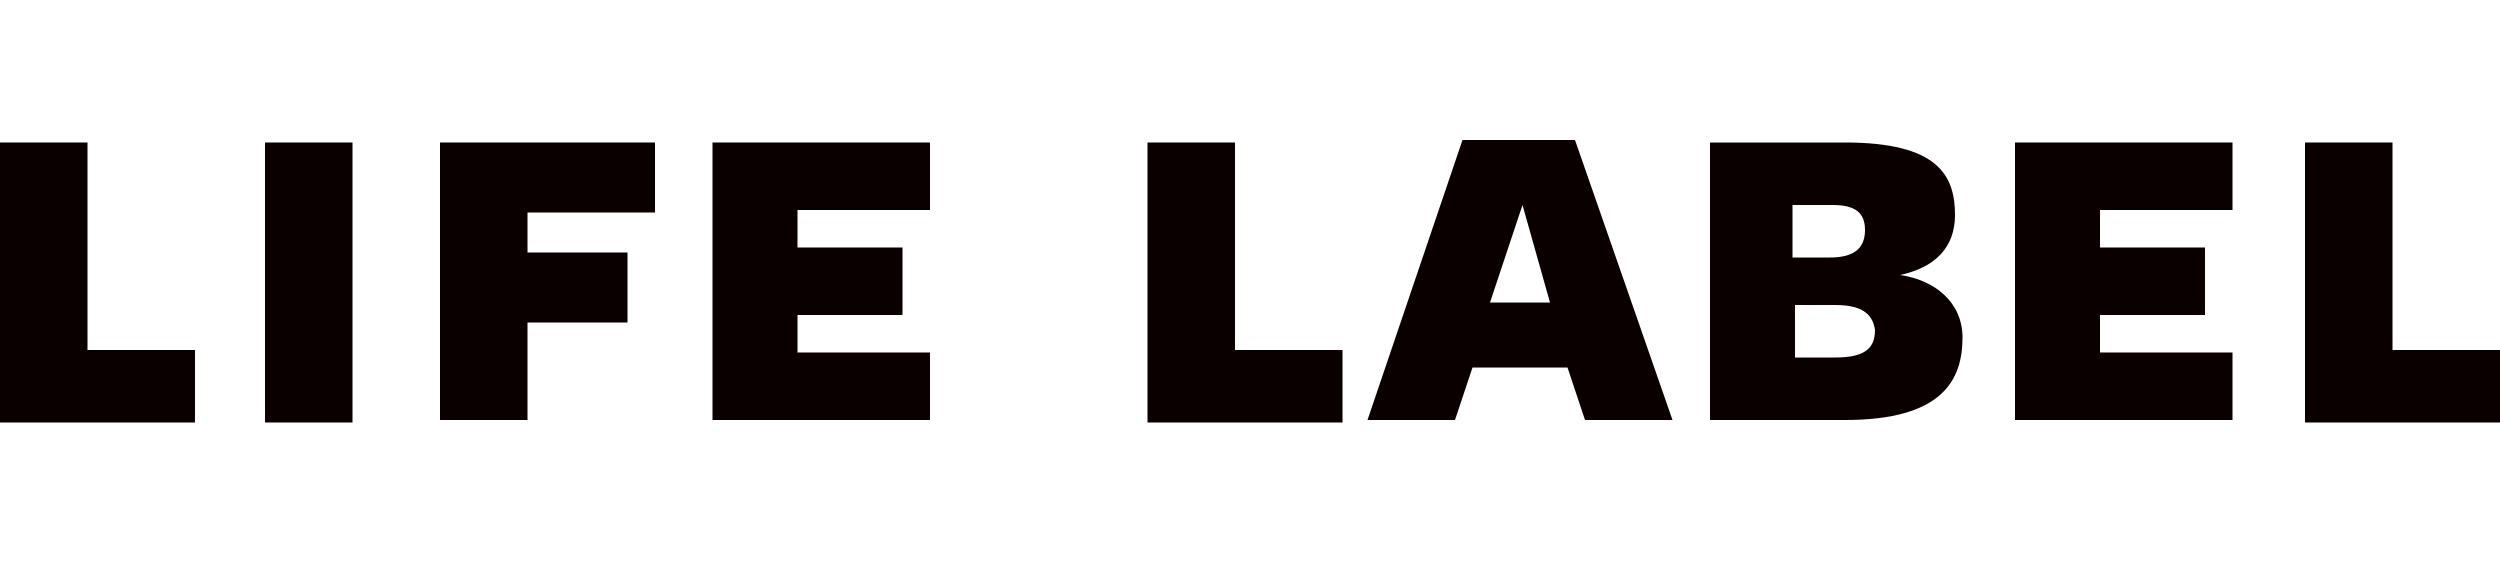
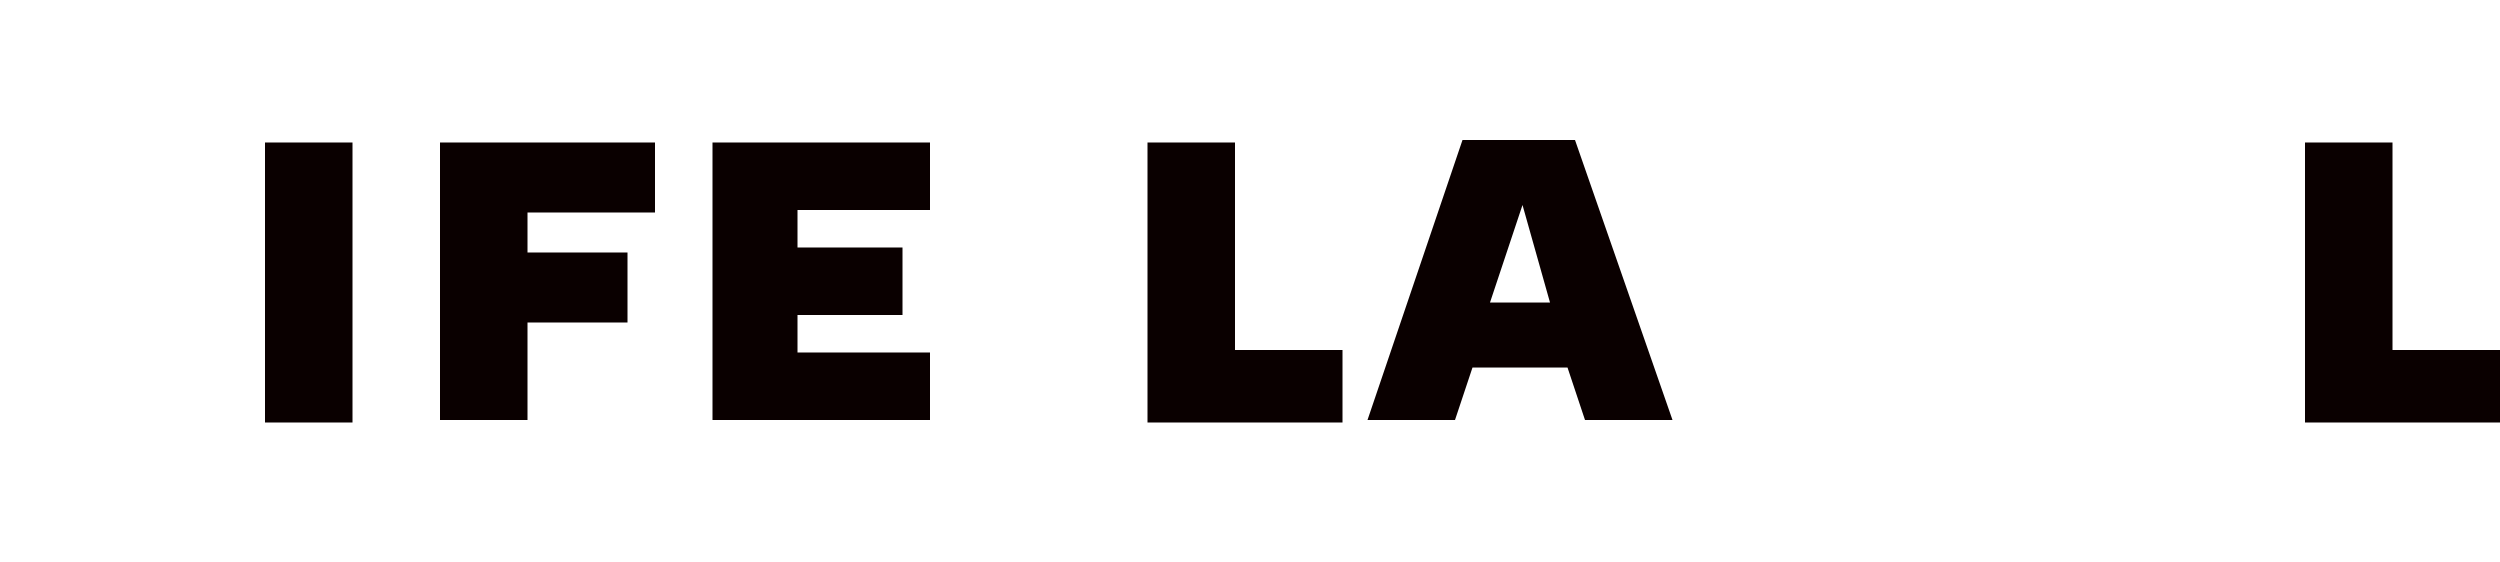
<svg xmlns="http://www.w3.org/2000/svg" version="1.1" id="レイヤー_1" x="0px" y="0px" viewBox="0 0 100 22.5" style="enable-background:new 0 0 100 22.5;" xml:space="preserve">
  <style type="text/css">
	.st0{fill:#0A0000;}
</style>
  <g>
    <g>
-       <path class="st0" d="M0,16.8V5.7h3.5v8.3h4.3v2.9H0z" />
      <path class="st0" d="M10.6,16.8V5.7h3.5v11.2H10.6z" />
      <path class="st0" d="M17.7,5.7h8.5v2.8h-5.1v1.6h4v2.8h-4v3.9h-3.5V5.7z" />
      <path class="st0" d="M28.5,16.8V5.7h8.7v2.7h-5.3v1.5h4.2v2.7h-4.2v1.5h5.3v2.7H28.5z" />
      <path class="st0" d="M45.9,16.8V5.7h3.5v8.3h4.3v2.9H45.9z" />
      <path class="st0" d="M66.9,16.8h-3.5l-0.7-2.1h-3.8l-0.7,2.1h-3.5l3.8-11.2h4.5L66.9,16.8z M60.9,8.2l-1.3,3.9H62L60.9,8.2z" />
-       <path class="st0" d="M78.5,13.5c0,1.7-0.8,3.3-4.7,3.3h-5.4V5.7h5.4c3.7,0,4.4,1.3,4.4,2.9c0,1.3-0.8,2.1-2.2,2.4    C77.4,11.2,78.5,12.1,78.5,13.5z M73.3,8.2h-1.6v2.1h1.5c1,0,1.4-0.4,1.4-1.1C74.6,8.5,74.2,8.2,73.3,8.2z M73.4,12.2h-1.6v2.1    h1.6c1.1,0,1.6-0.3,1.6-1.1C74.9,12.5,74.4,12.2,73.4,12.2z" />
-       <path class="st0" d="M80.6,16.8V5.7h8.7v2.7H84v1.5h4.2v2.7H84v1.5h5.3v2.7H80.6z" />
      <path class="st0" d="M92.2,16.8V5.7h3.5v8.3h4.3v2.9H92.2z" />
    </g>
  </g>
</svg>